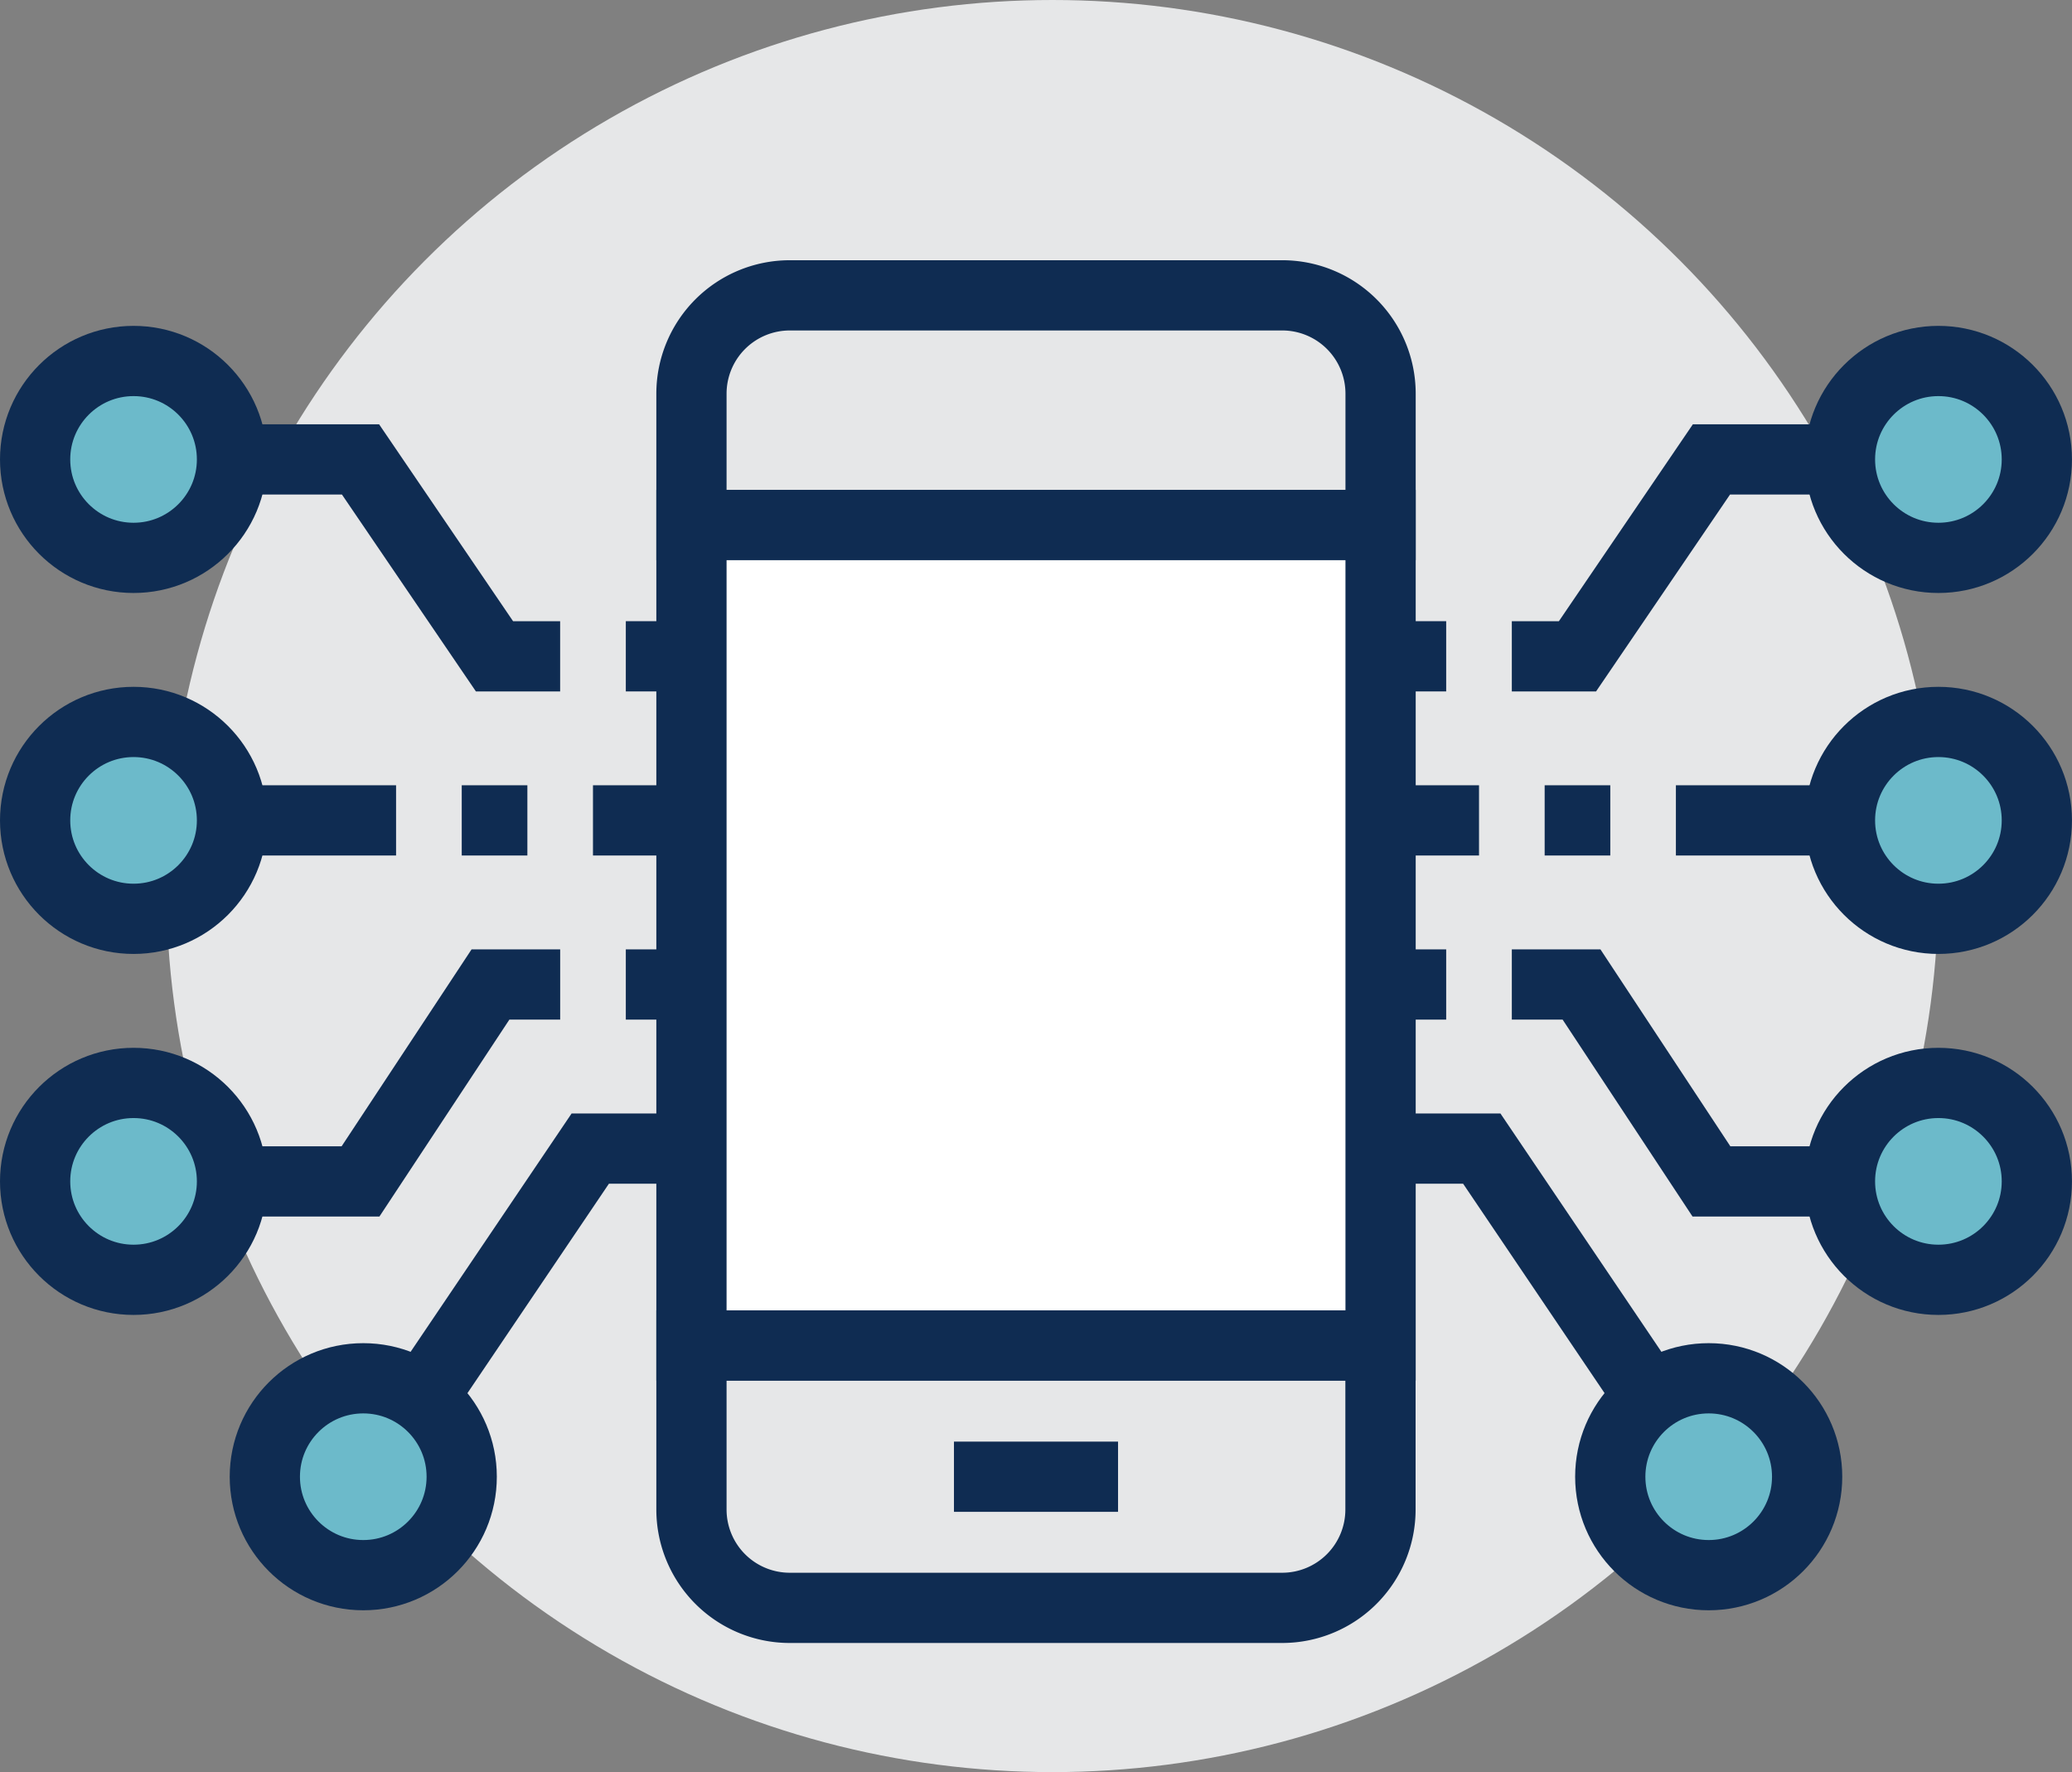
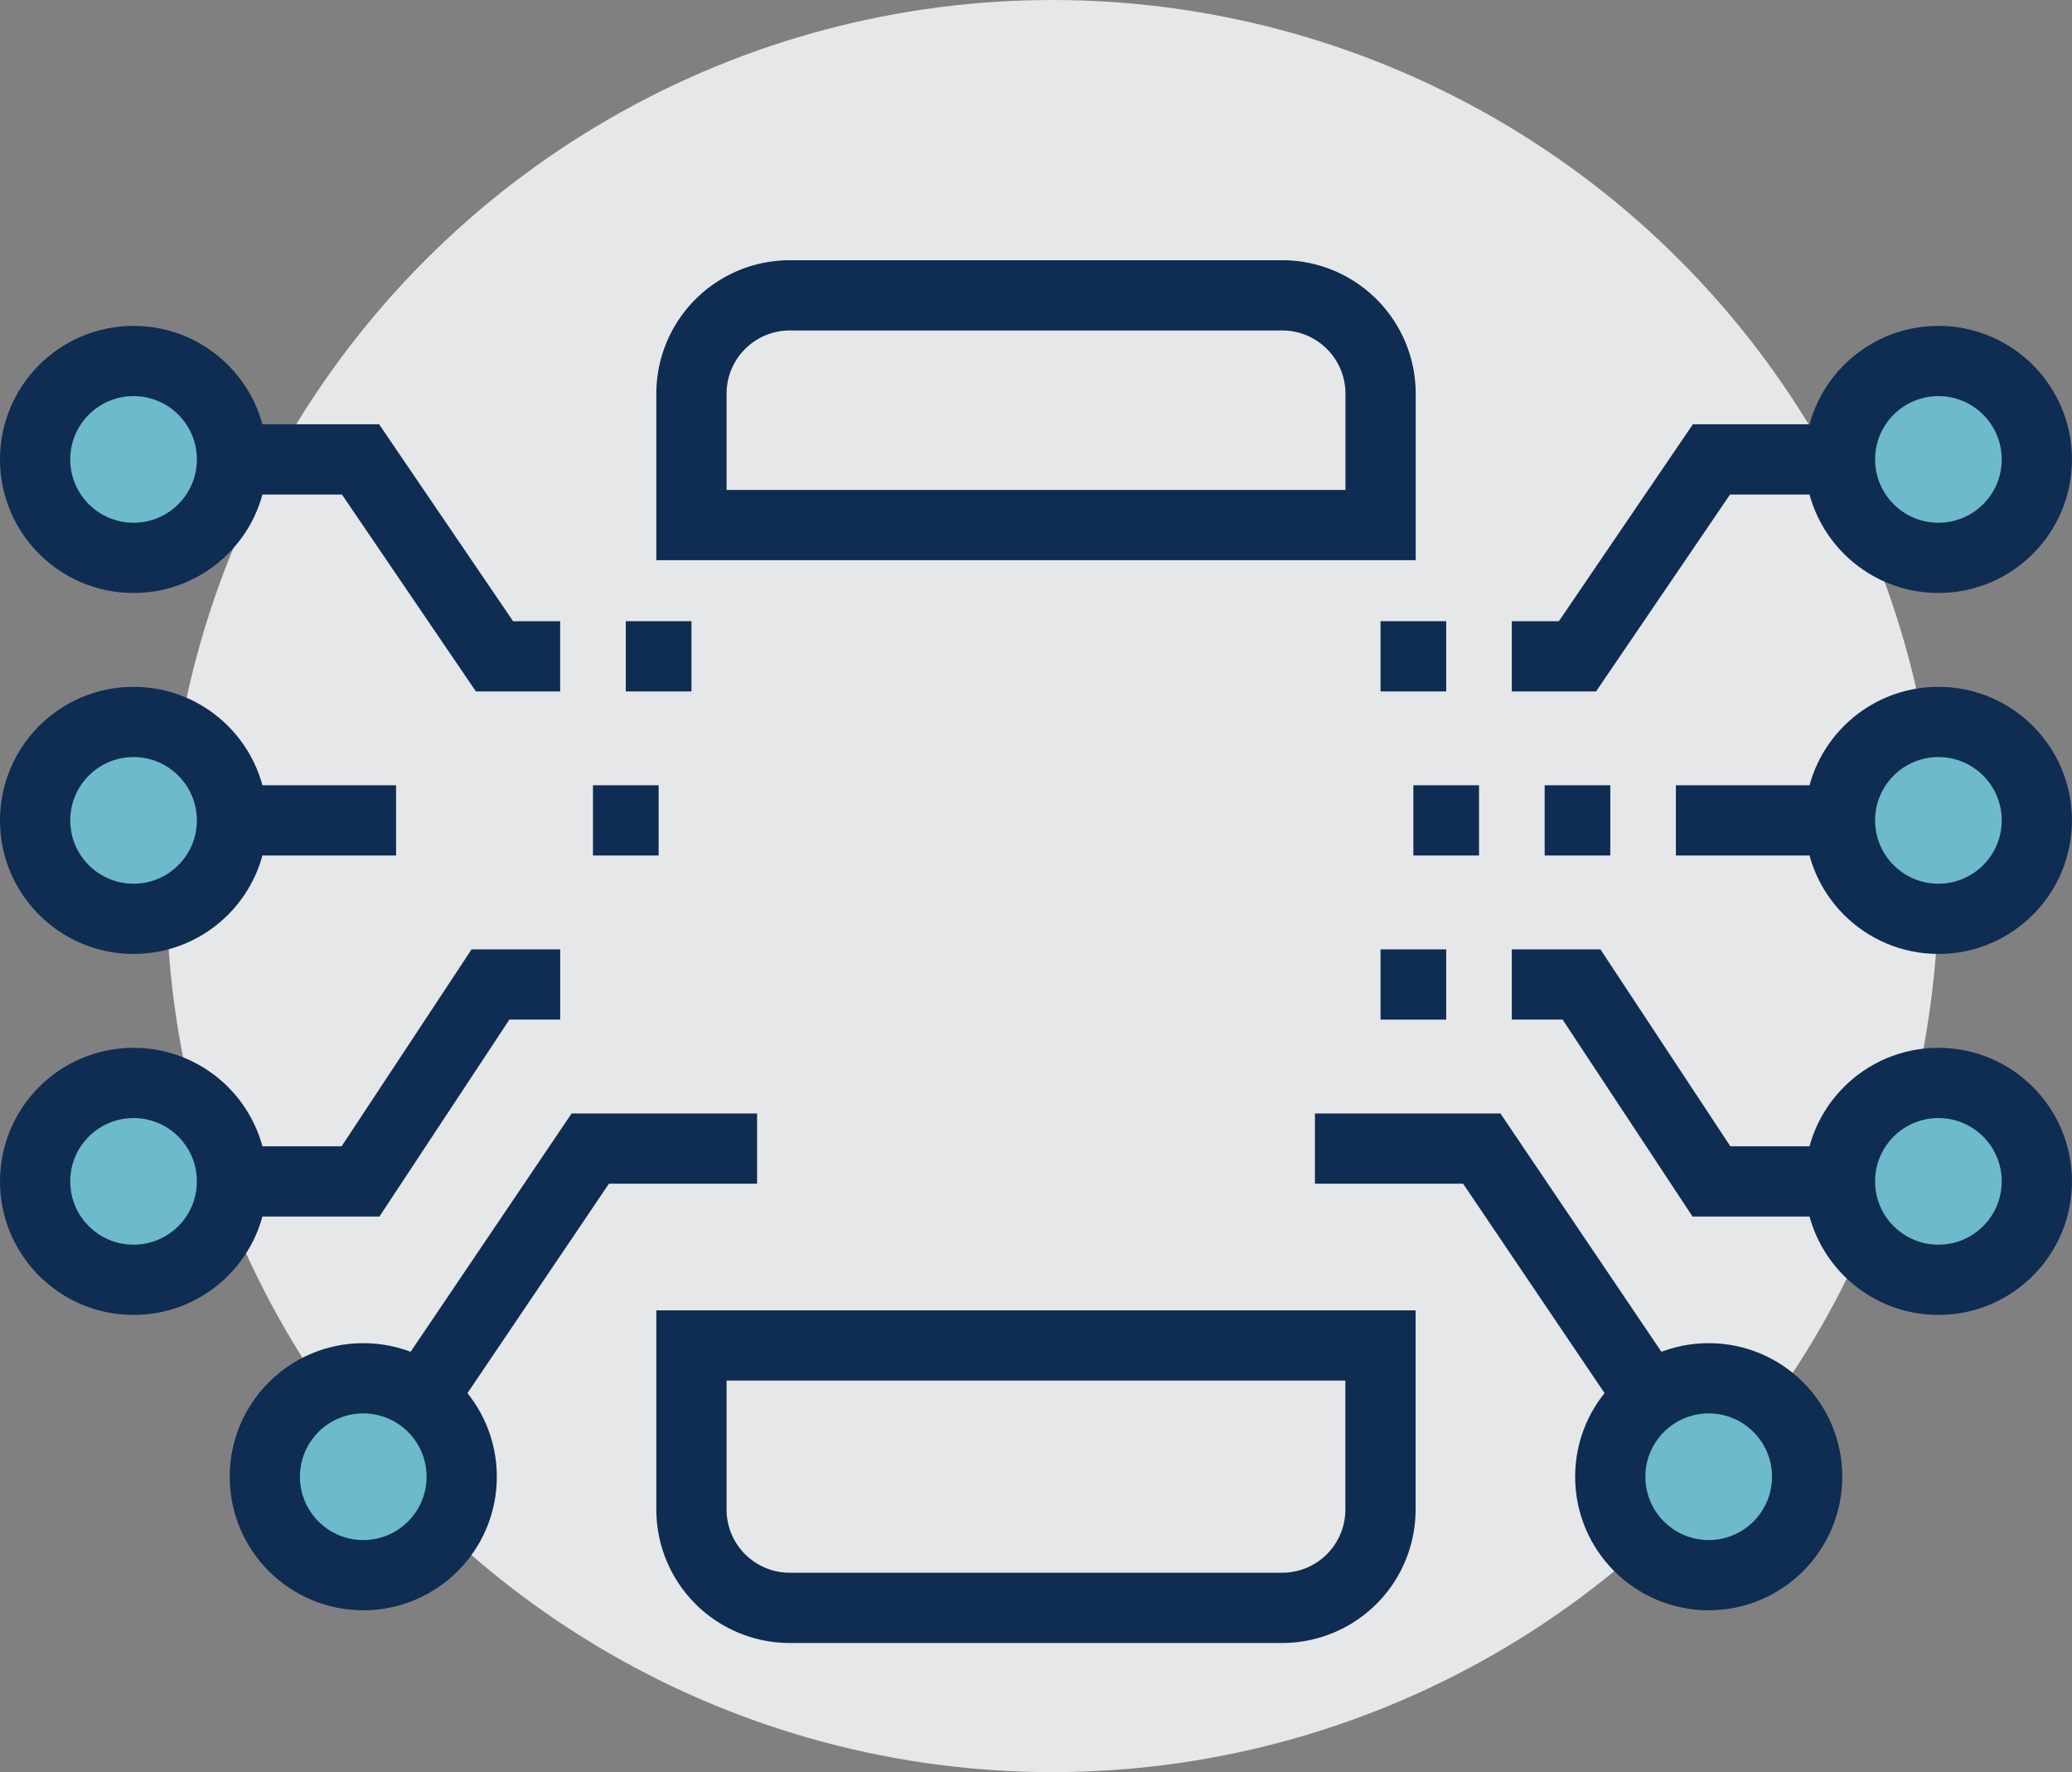
<svg xmlns="http://www.w3.org/2000/svg" width="59" height="50.459" viewBox="0 0 59 50.459">
  <rect x="0" y="0" width="59" height="50.459" fill="#808080" stroke="none" />
  <g id="Asset_4" data-name="Asset 4" transform="translate(1)">
    <circle id="Oval" cx="25.23" cy="25.23" r="25.23" transform="translate(3.738)" fill="#e6e7e8" />
    <path id="Path" d="M0,0H6.463l3.815,5.607h1.869" transform="translate(2.803 13.082)" fill="none" stroke="#0f2c52" stroke-miterlimit="10" stroke-width="2" />
    <path id="Path-2" data-name="Path" d="M0,.467H7.475" transform="translate(2.803 22.893)" fill="none" stroke="#0f2c52" stroke-miterlimit="10" stroke-width="2" />
    <circle id="Oval-2" data-name="Oval" cx="2.803" cy="2.803" r="2.803" transform="translate(0 10.279)" fill="#6cbaca" stroke="#0f2c52" stroke-miterlimit="10" stroke-width="2" />
    <path id="Path-3" data-name="Path" d="M0,5.607H6.463L10.163,0h1.985" transform="translate(2.803 28.033)" fill="none" stroke="#0f2c52" stroke-miterlimit="10" stroke-width="2" />
    <circle id="Oval-3" data-name="Oval" cx="2.803" cy="2.803" r="2.803" transform="translate(0 30.836)" fill="#6cbaca" stroke="#0f2c52" stroke-miterlimit="10" stroke-width="2" />
    <circle id="Oval-4" data-name="Oval" cx="2.803" cy="2.803" r="2.803" transform="translate(0 20.557)" fill="#6cbaca" stroke="#0f2c52" stroke-miterlimit="10" stroke-width="2" />
    <path id="Path-4" data-name="Path" d="M0,9.344,6.312,0h4.75" transform="translate(9.496 32.705)" fill="none" stroke="#0f2c52" stroke-miterlimit="10" stroke-width="2" />
    <circle id="Oval-5" data-name="Oval" cx="2.803" cy="2.803" r="2.803" transform="translate(6.541 39.246)" fill="#6cbaca" stroke="#0f2c52" stroke-miterlimit="10" stroke-width="2" />
    <path id="Path-5" data-name="Path" d="M12.148,0H5.684L1.869,5.607H0" transform="translate(42.049 13.082)" fill="none" stroke="#0f2c52" stroke-miterlimit="10" stroke-width="2" />
    <path id="Path-6" data-name="Path" d="M7.475.467H0" transform="translate(46.721 22.893)" fill="none" stroke="#0f2c52" stroke-miterlimit="10" stroke-width="2" />
    <circle id="Oval-6" data-name="Oval" cx="2.803" cy="2.803" r="2.803" transform="translate(51.393 10.279)" fill="#6cbaca" stroke="#0f2c52" stroke-miterlimit="10" stroke-width="2" />
    <path id="Path-7" data-name="Path" d="M12.148,5.607H5.684L1.985,0H0" transform="translate(42.049 28.033)" fill="none" stroke="#0f2c52" stroke-miterlimit="10" stroke-width="2" />
    <circle id="Oval-7" data-name="Oval" cx="2.803" cy="2.803" r="2.803" transform="translate(51.393 30.836)" fill="#6cbaca" stroke="#0f2c52" stroke-miterlimit="10" stroke-width="2" />
    <circle id="Oval-8" data-name="Oval" cx="2.803" cy="2.803" r="2.803" transform="translate(51.393 20.557)" fill="#6cbaca" stroke="#0f2c52" stroke-miterlimit="10" stroke-width="2" />
    <path id="Path-8" data-name="Path" d="M11.061,9.344,4.75,0H0" transform="translate(36.443 32.705)" fill="none" stroke="#0f2c52" stroke-miterlimit="10" stroke-width="2" />
    <circle id="Oval-9" data-name="Oval" cx="2.803" cy="2.803" r="2.803" transform="translate(44.852 39.246)" fill="#6cbaca" stroke="#0f2c52" stroke-miterlimit="10" stroke-width="2" />
    <path id="Path-9" data-name="Path" d="M19.623,6.541V2.8A2.8,2.8,0,0,0,16.82,0H2.8A2.8,2.8,0,0,0,0,2.8V6.541Z" transform="translate(18.689 8.41)" fill="#e6e7e8" stroke="#0f2c52" stroke-miterlimit="10" stroke-width="2" />
    <path id="Path-10" data-name="Path" d="M0,0V4.672a2.8,2.8,0,0,0,2.8,2.8H16.82a2.8,2.8,0,0,0,2.8-2.8V0Z" transform="translate(18.689 38.311)" fill="#e6e7e8" stroke="#0f2c52" stroke-miterlimit="10" stroke-width="2" />
-     <rect id="Rectangle" width="19.623" height="23.361" stroke-width="2" fill="#fff" stroke="#0f2c52" stroke-miterlimit="10" transform="translate(18.689 14.951)" />
-     <path id="Path-11" data-name="Path" d="M0,.467H4.672" transform="translate(26.164 41.582)" fill="none" stroke="#0f2c52" stroke-miterlimit="10" stroke-width="2" />
    <path id="Path-12" data-name="Path" d="M1.869.467H0" transform="translate(39.246 22.893)" fill="none" stroke="#0f2c52" stroke-miterlimit="10" stroke-width="2" />
    <path id="Path-13" data-name="Path" d="M1.869.467H0" transform="translate(42.984 22.893)" fill="none" stroke="#0f2c52" stroke-miterlimit="10" stroke-width="2" />
    <path id="Path-14" data-name="Path" d="M1.869.467H0" transform="translate(15.885 22.893)" fill="none" stroke="#0f2c52" stroke-miterlimit="10" stroke-width="2" />
-     <path id="Path-15" data-name="Path" d="M1.869.467H0" transform="translate(12.148 22.893)" fill="none" stroke="#0f2c52" stroke-miterlimit="10" stroke-width="2" />
    <path id="Path-16" data-name="Path" d="M1.869.467H0" transform="translate(38.311 18.221)" fill="none" stroke="#0f2c52" stroke-miterlimit="10" stroke-width="2" />
    <path id="Path-17" data-name="Path" d="M0,.467H1.869" transform="translate(16.82 18.221)" fill="none" stroke="#0f2c52" stroke-miterlimit="10" stroke-width="2" />
    <path id="Path-18" data-name="Path" d="M1.869.467H0" transform="translate(38.311 27.566)" fill="none" stroke="#0f2c52" stroke-miterlimit="10" stroke-width="2" />
-     <path id="Path-19" data-name="Path" d="M0,.467H1.869" transform="translate(16.82 27.566)" fill="none" stroke="#0f2c52" stroke-miterlimit="10" stroke-width="2" />
  </g>
</svg>